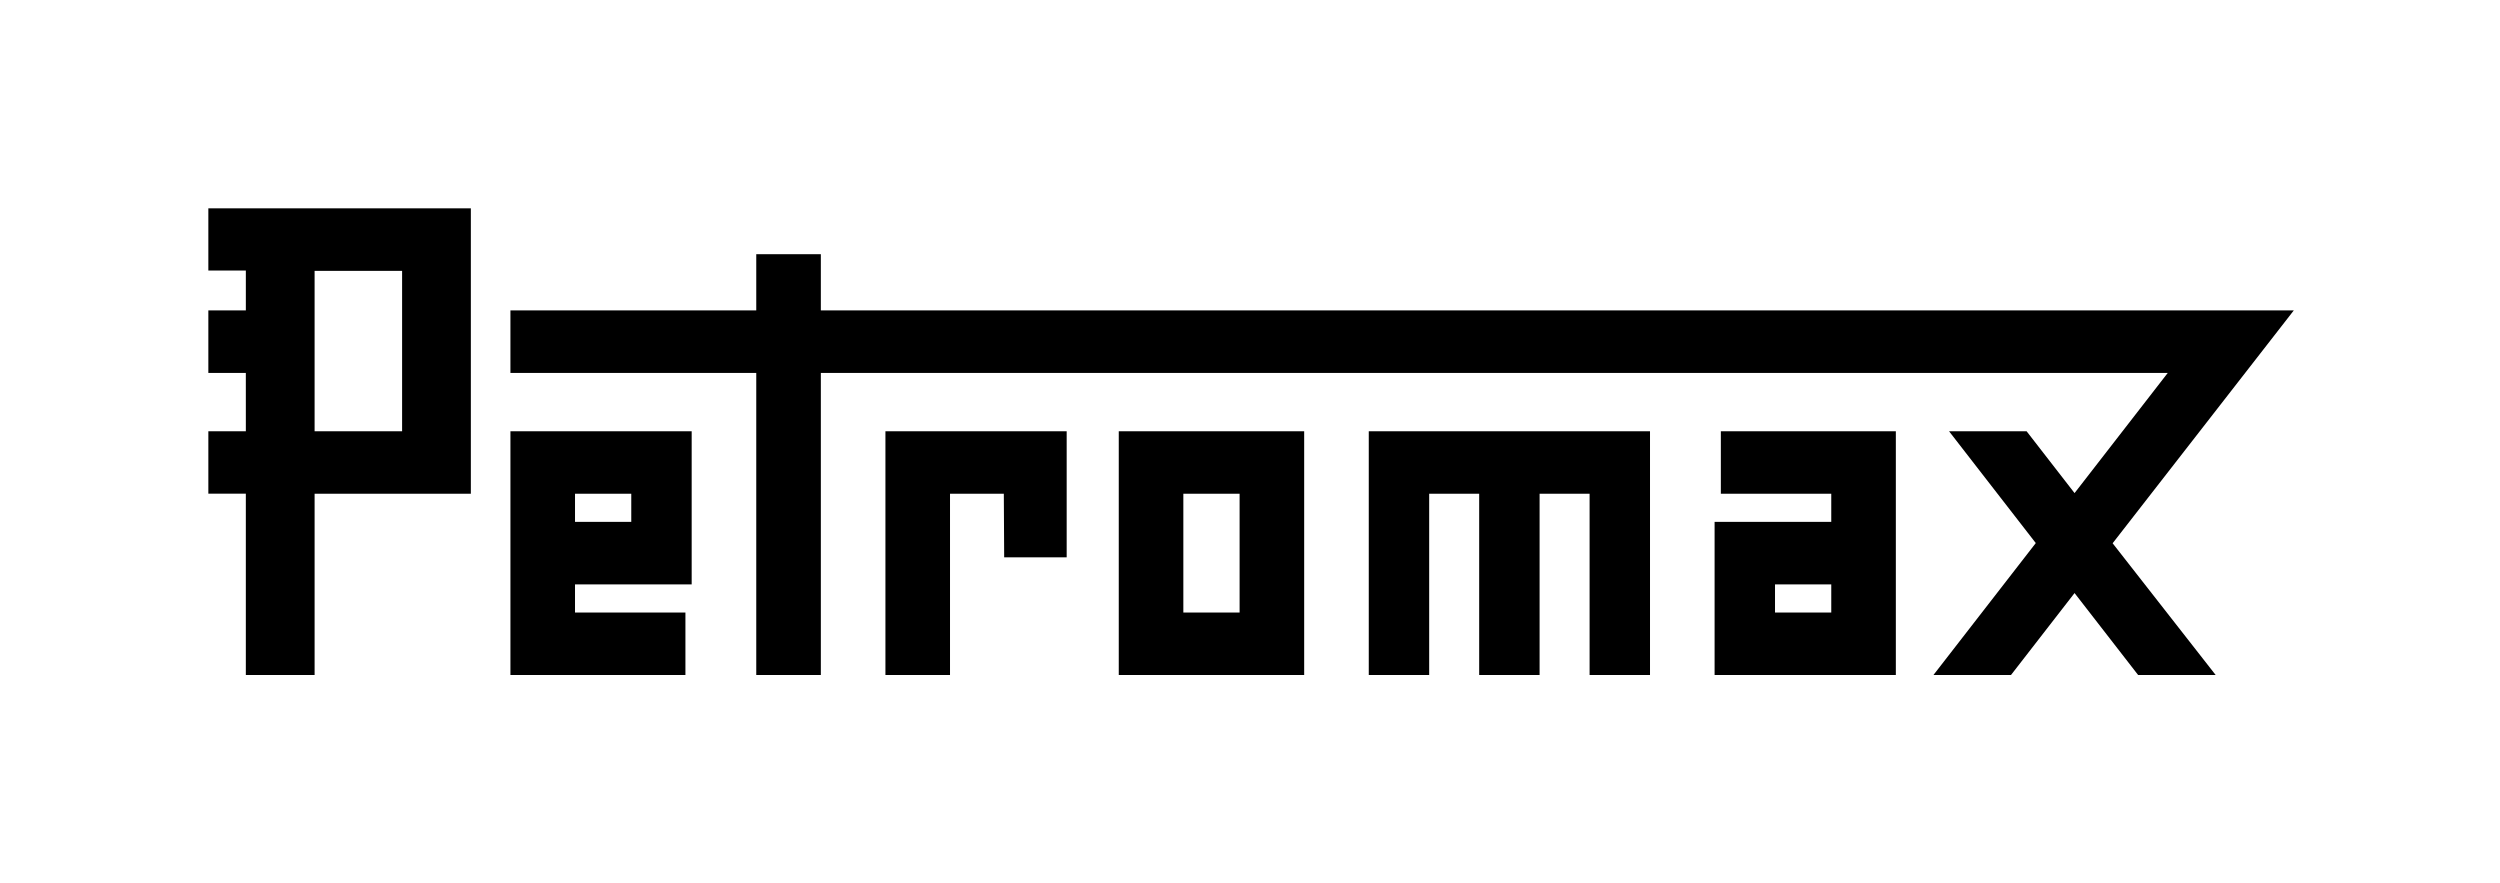
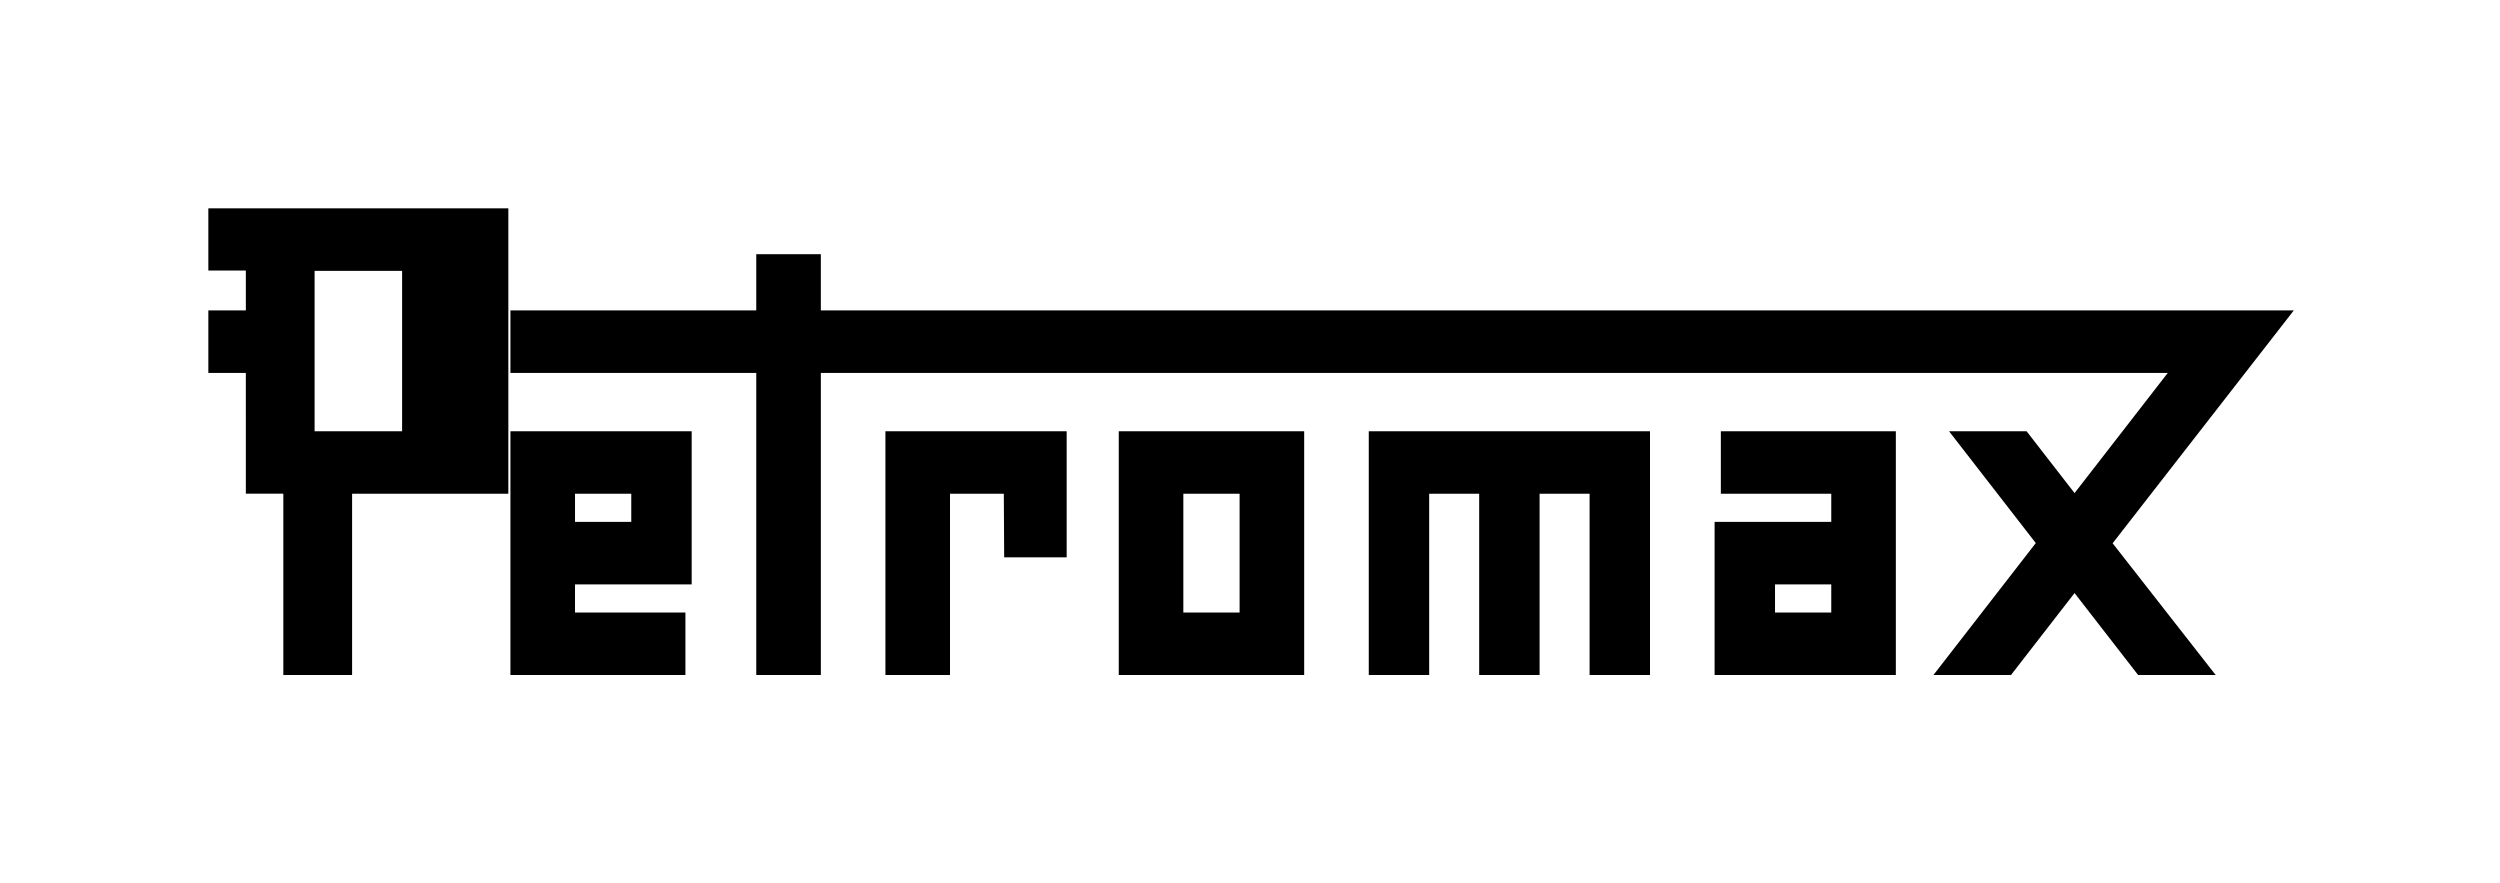
<svg xmlns="http://www.w3.org/2000/svg" viewBox="0 0 340.157 120.189" version="1.1">
  <defs>
    <style>
      .cls-1 {
        fill: none;
      }

      .cls-1, .cls-2 {
        stroke-width: 0px;
      }

      .cls-2 {
        fill: #000;
      }
    </style>
  </defs>
  <g id="Grafik">
-     <path d="M78.238,67.182h7.654v3.827h-7.654v-3.827ZM69.45,91.843h23.811v-8.504h-15.024v-3.827h15.874v-20.835h-24.661s0,33.165,0,33.165ZM161.009,67.182h7.654v16.157h-7.654v-16.157ZM152.222,91.843h25.228v-33.165h-25.228v33.165ZM120.474,58.678v33.165h8.787v-24.661h7.321l.049,8.653h8.504v-17.157h-24.661ZM186.238,58.678v33.165h8.22v-24.661h6.803v24.661h8.22v-24.661h6.803v24.661h8.22v-33.165h-38.268ZM102.899,34.591v7.646h-33.449v8.504h33.449v41.102h8.787v-41.102h183.266l-12.682,16.35-6.526-8.413h-10.551l11.801,15.214-13.924,17.951h10.551l8.649-11.15,8.649,11.15h10.551l-14.02-17.925,24.65-31.681H111.686v-7.646h-8.787ZM42.805,36.851h11.906v21.827h-11.906v-21.827ZM28.348,28.347v8.458h5.102v5.431h-5.102v8.504h5.1l.002,7.937h-5.102v8.493h5.1v24.672h9.357v-24.661h21.26V28.347H28.348ZM249.167,83.339h-7.654v-3.827h7.654v3.827ZM257.954,58.678h-23.811v8.504h15.024v3.827h-15.874v20.835h24.661s0-33.165,0-33.165Z" class="cls-2" />
+     <path d="M78.238,67.182h7.654v3.827h-7.654v-3.827ZM69.45,91.843h23.811v-8.504h-15.024v-3.827h15.874v-20.835h-24.661s0,33.165,0,33.165ZM161.009,67.182h7.654v16.157h-7.654v-16.157ZM152.222,91.843h25.228v-33.165h-25.228v33.165ZM120.474,58.678v33.165h8.787v-24.661h7.321l.049,8.653h8.504v-17.157h-24.661ZM186.238,58.678v33.165h8.22v-24.661h6.803v24.661h8.22v-24.661h6.803v24.661h8.22v-33.165h-38.268ZM102.899,34.591v7.646h-33.449v8.504h33.449v41.102h8.787v-41.102h183.266l-12.682,16.35-6.526-8.413h-10.551l11.801,15.214-13.924,17.951h10.551l8.649-11.15,8.649,11.15h10.551l-14.02-17.925,24.65-31.681H111.686v-7.646h-8.787ZM42.805,36.851h11.906v21.827h-11.906v-21.827ZM28.348,28.347v8.458h5.102v5.431h-5.102v8.504h5.1l.002,7.937v8.493h5.1v24.672h9.357v-24.661h21.26V28.347H28.348ZM249.167,83.339h-7.654v-3.827h7.654v3.827ZM257.954,58.678h-23.811v8.504h15.024v3.827h-15.874v20.835h24.661s0-33.165,0-33.165Z" class="cls-2" />
  </g>
  <g id="Schutzraum">
-     <rect height="120.189" width="340.157" class="cls-1" />
-   </g>
+     </g>
</svg>